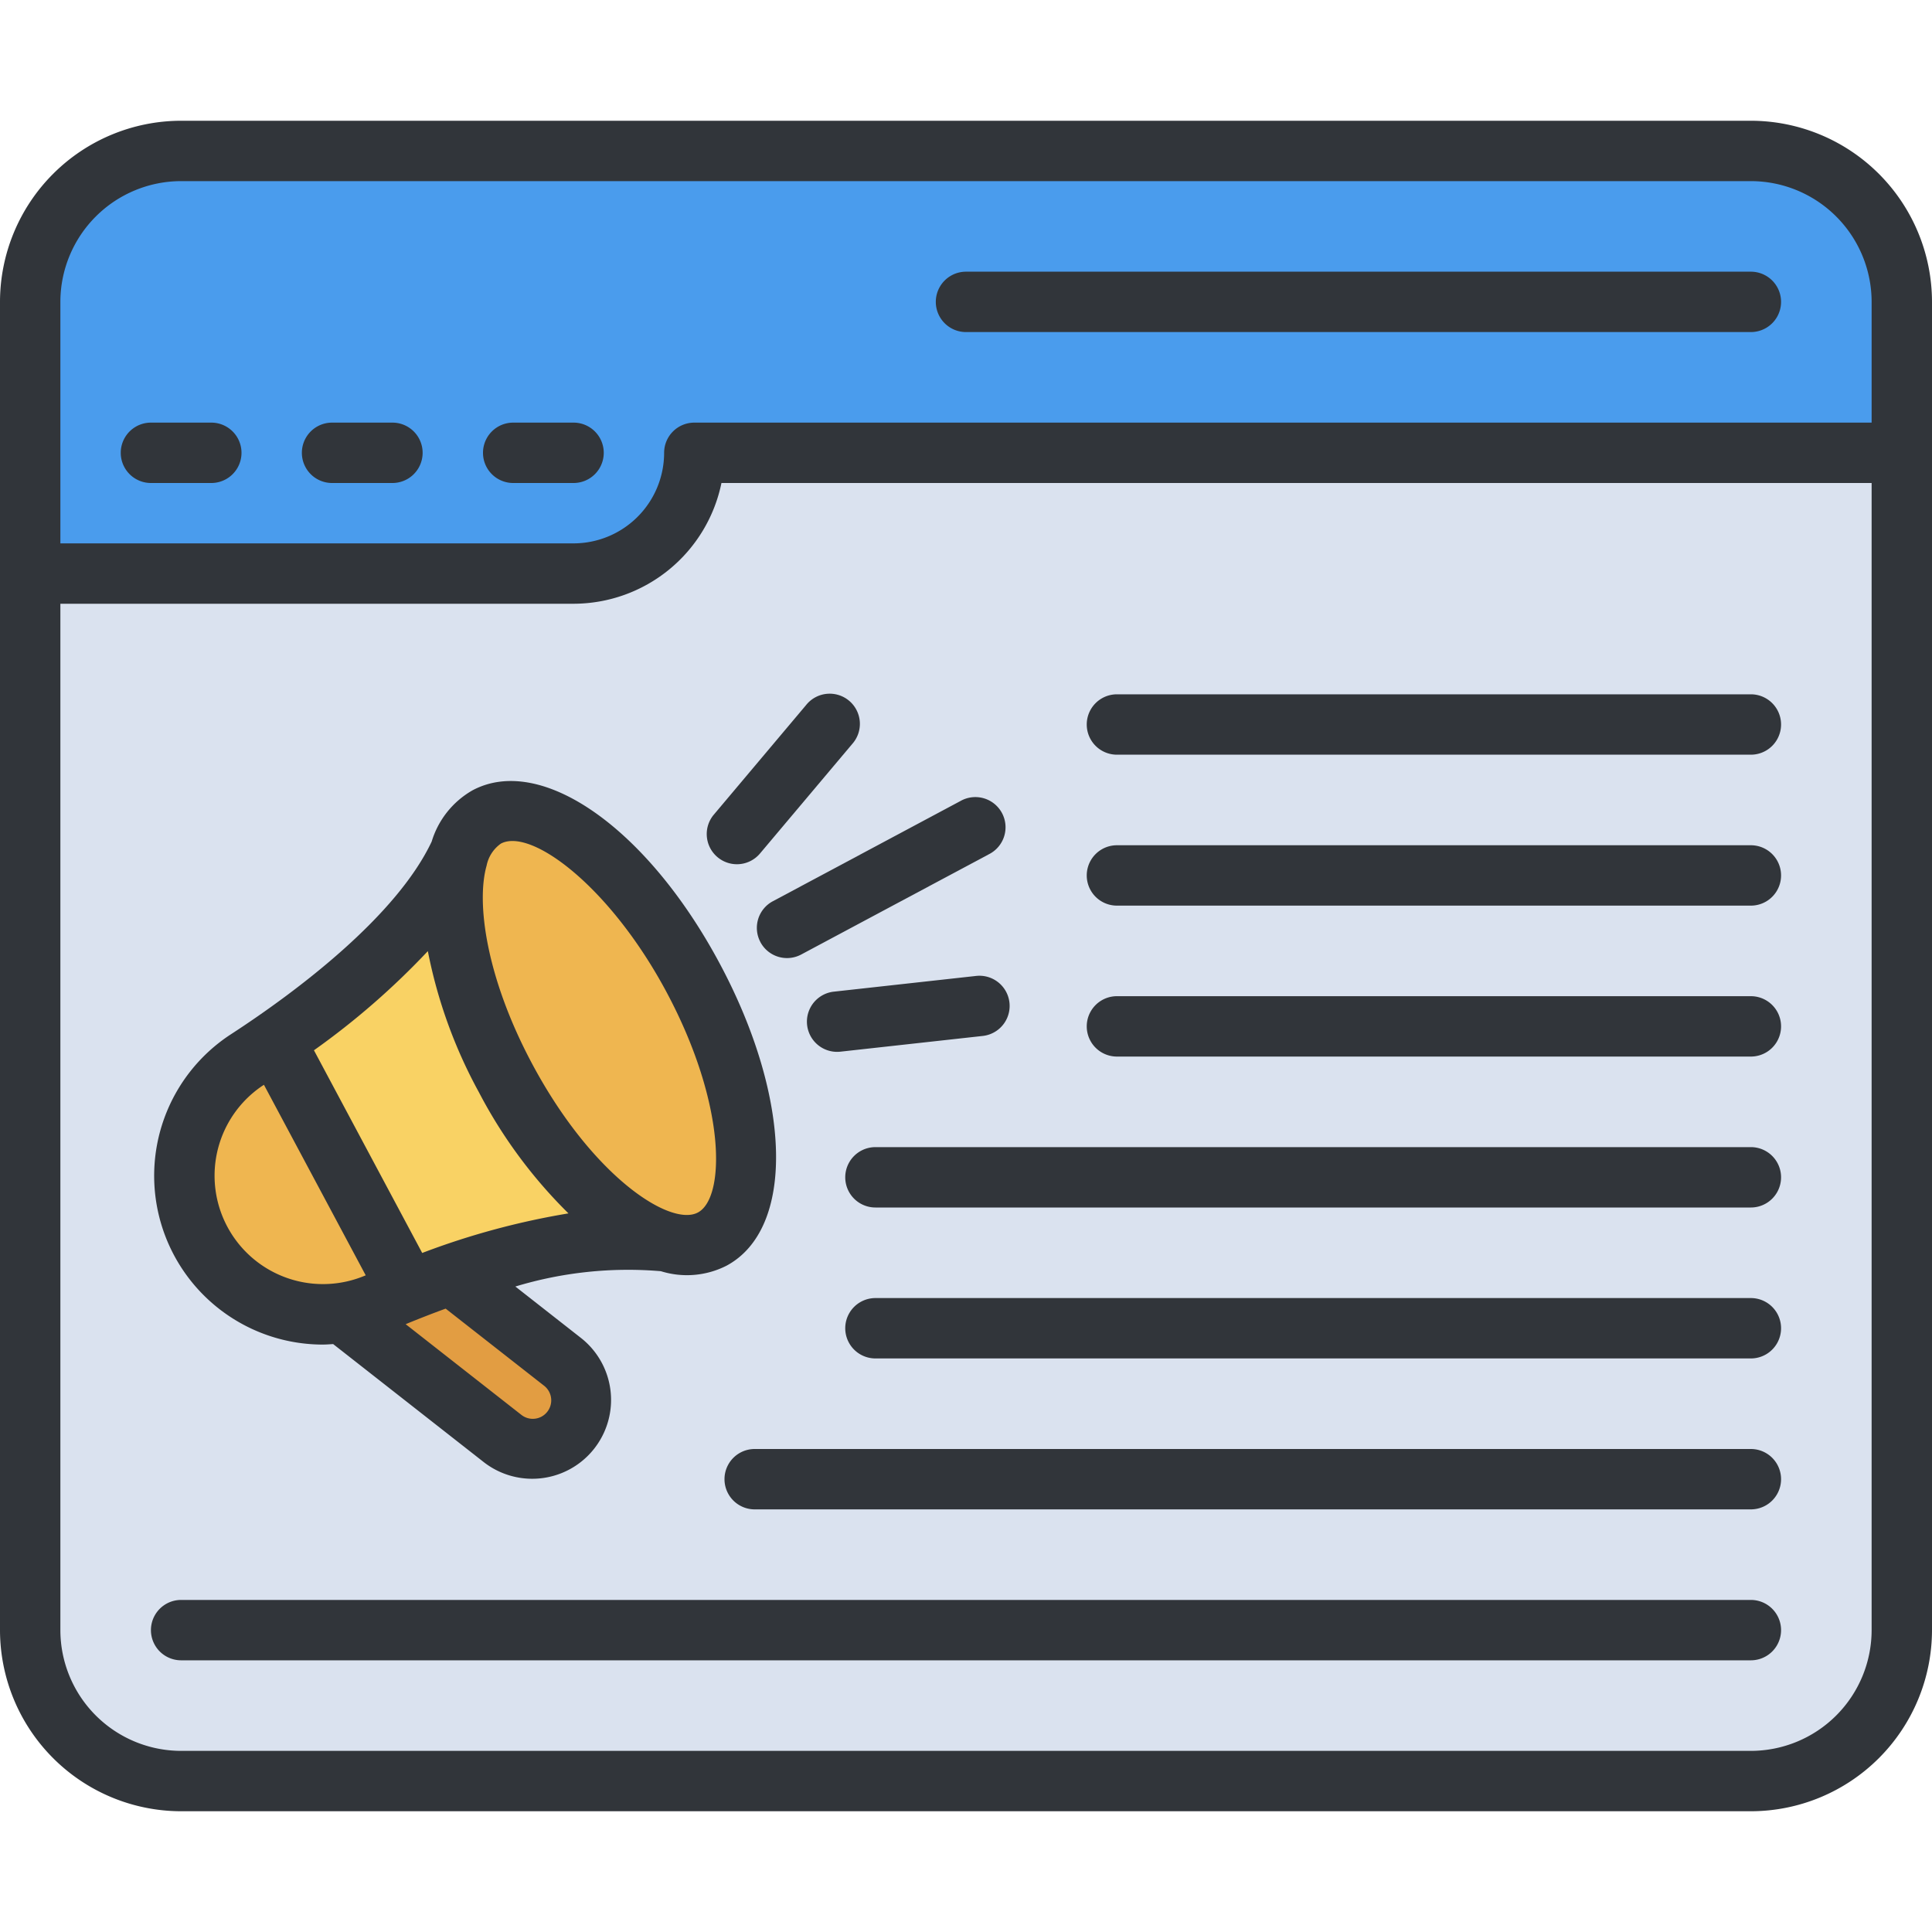
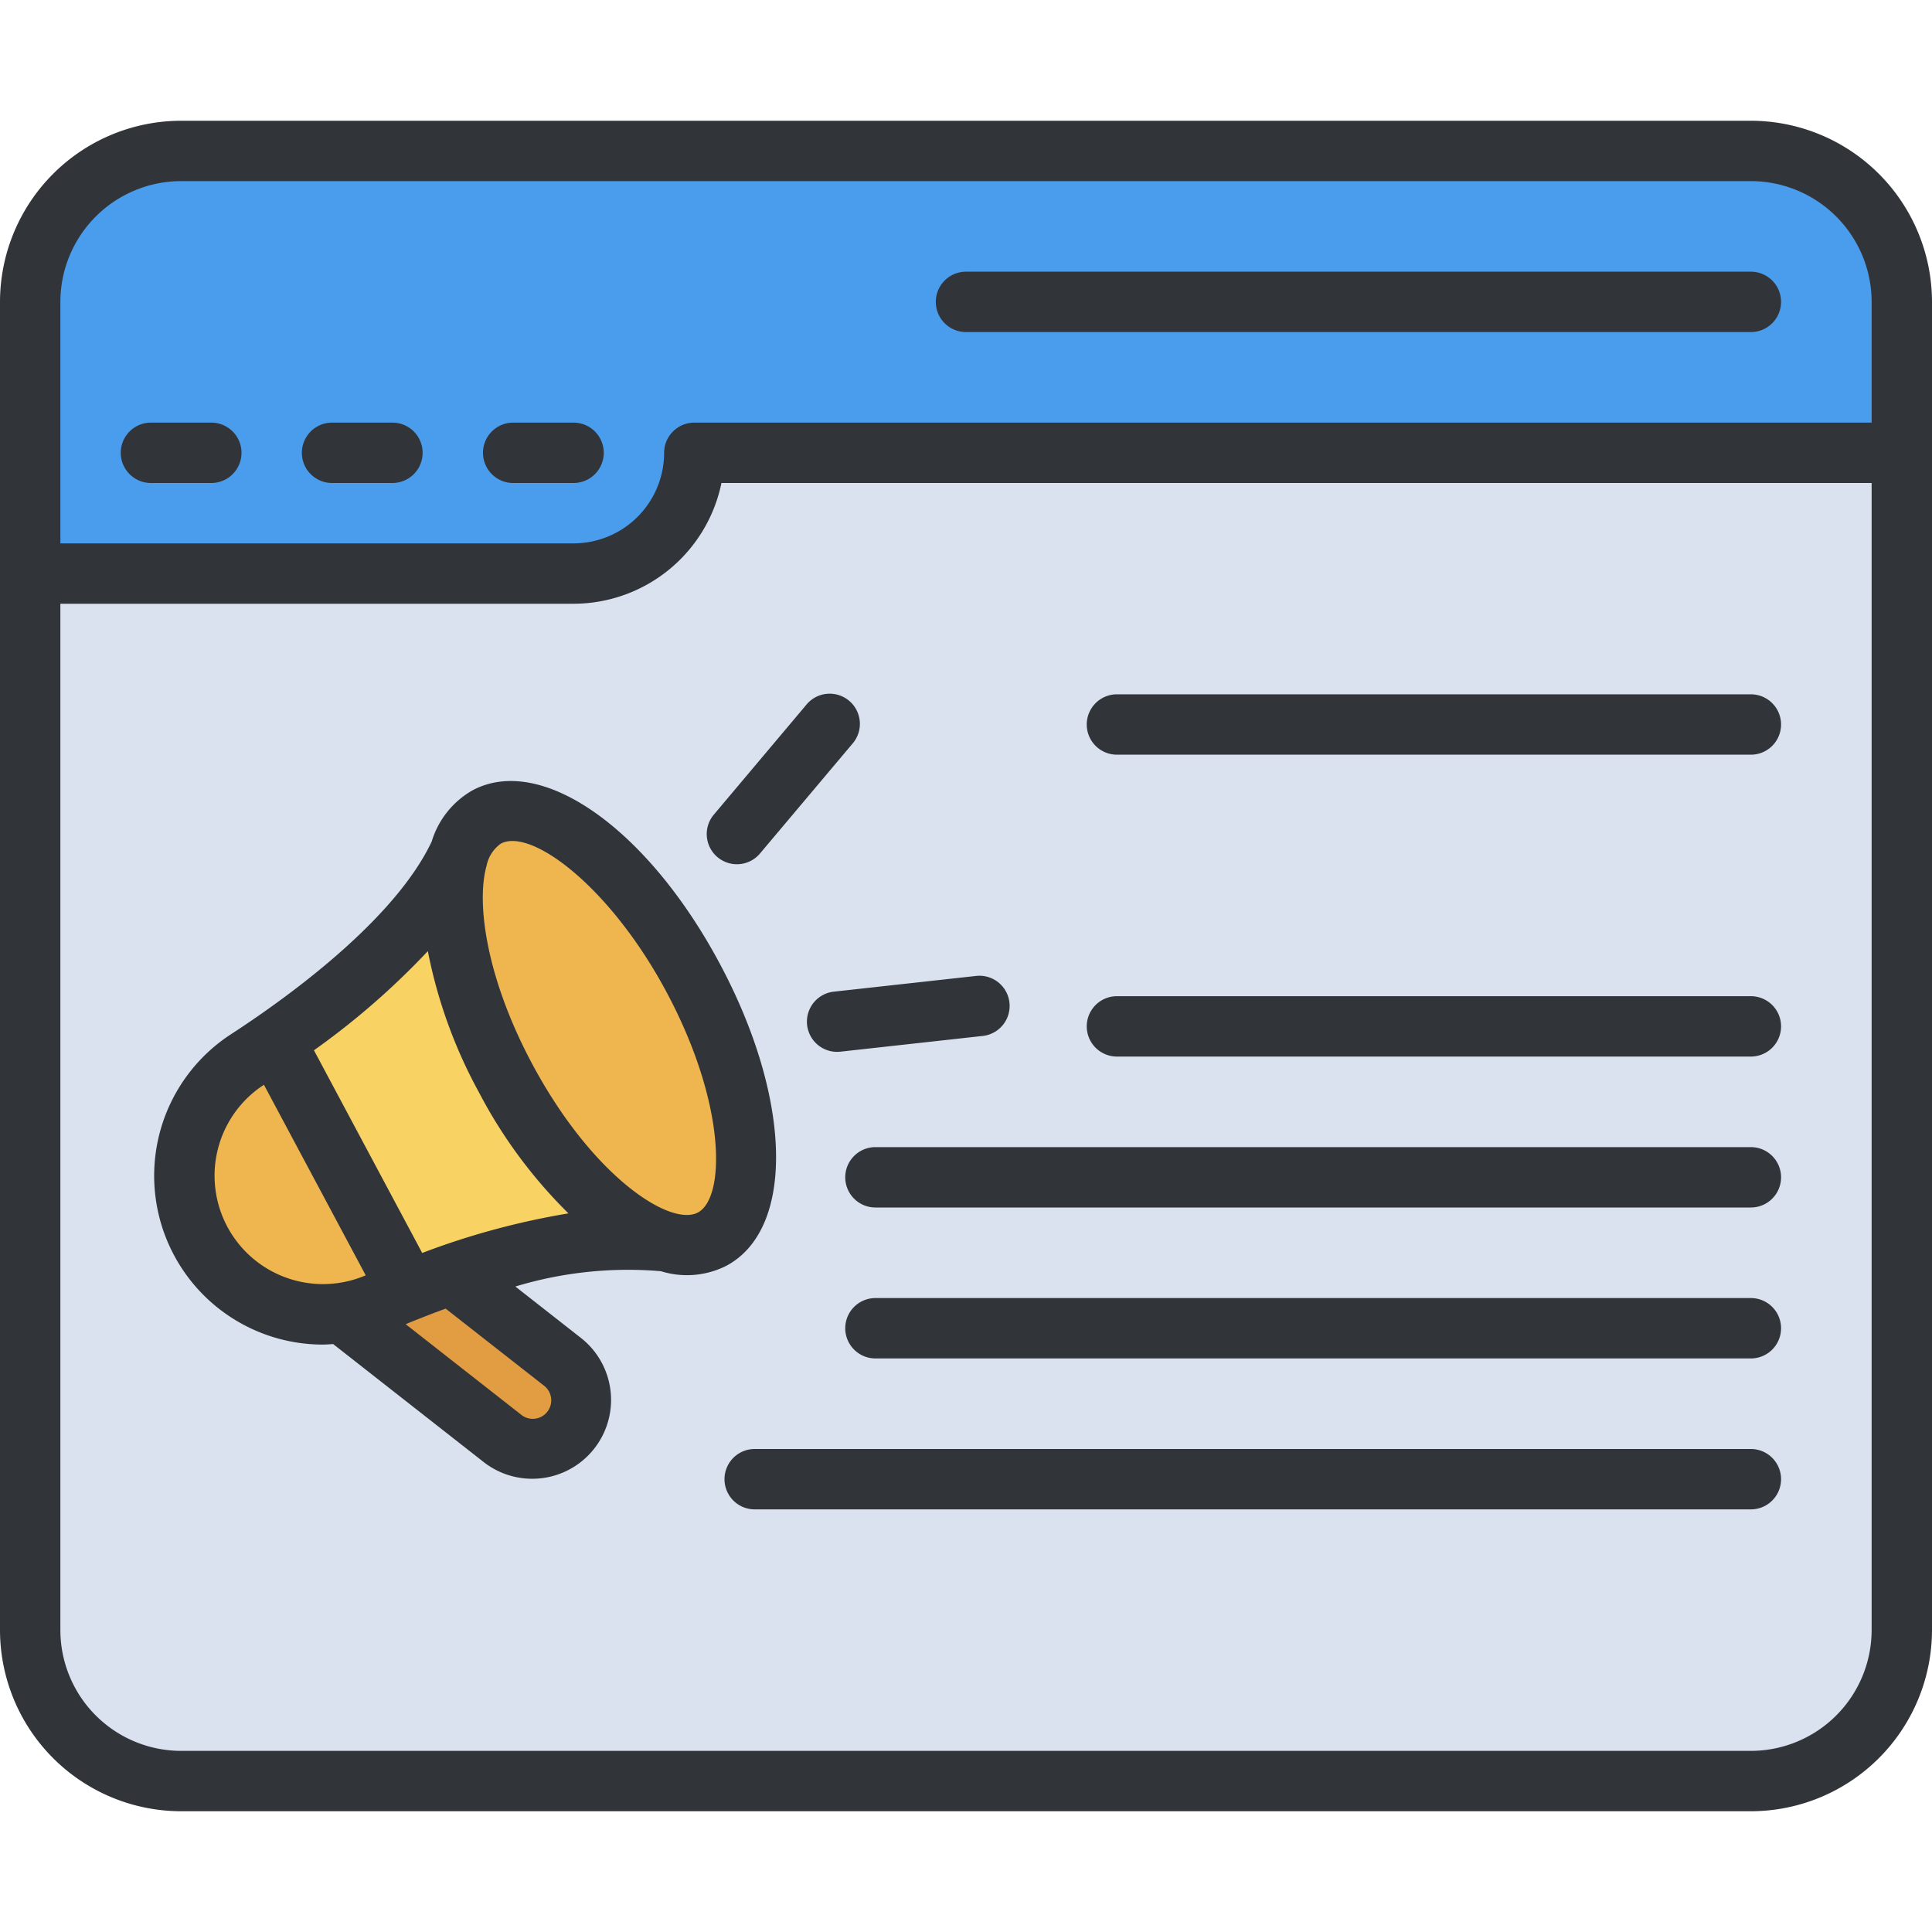
<svg xmlns="http://www.w3.org/2000/svg" width="1024" height="1024" viewBox="0 0 64 64">
  <g id="Web_Marketing" data-name="Web Marketing">
    <rect fill="#dae2ef" height="54" rx="5" width="62" x="1" y="5" />
    <path d="m1 19v-9a5.006 5.006 0 0 1 5-5h52a5.006 5.006 0 0 1 5 5v5h-39.917l-.163.8a4.015 4.015 0 0 1 -3.92 3.2z" fill="#4a9ced" />
-     <path d="m19.25 46.53a1.596 1.596 0 0 1 -.84 1.28 1.677 1.677 0 0 1 -.76.19 1.654 1.654 0 0 1 -1-.34l-5.31-4.17a4.036 4.036 0 0 0 1.13-.31c.89-.38 1.72-.7 2.48-.95l3.69 2.89a1.6 1.6 0 0 1 .61 1.41z" fill="#e29d42" />
+     <path d="m19.25 46.53a1.596 1.596 0 0 1 -.84 1.28 1.677 1.677 0 0 1 -.76.19 1.654 1.654 0 0 1 -1-.34l-5.31-4.17a4.036 4.036 0 0 0 1.13-.31c.89-.38 1.72-.7 2.48-.95a1.6 1.6 0 0 1 .61 1.41z" fill="#e29d42" />
    <path d="m22.07 41.14a5.188 5.188 0 0 0 -1.19-.11 22.031 22.031 0 0 0 -8.41 2.15 4.351 4.351 0 0 1 -1.75.36 4.59 4.59 0 0 1 -2.55-8.42c5.85-3.8 6.98-6.7 7.02-6.82l.02.04c-.49 1.57-.12 4.27 1.54 7.38 1.73 3.23 3.82 4.96 5.31 5.4z" fill="#f9d264" />
    <path d="m10.719 43.54a4.592 4.592 0 0 1 -2.552-8.423q.478-.309.937-.627l4.412 8.261c-.346.137-.694.28-1.042.43a4.414 4.414 0 0 1 -1.755.359z" fill="#efb650" />
    <path d="m22.793 41.238c-1.49 0-4.018-1.729-6.045-5.523-2.307-4.318-2.121-7.853-.627-8.652a1.655 1.655 0 0 1 .8-.192c1.489 0 4.015 1.729 6.042 5.524a13.498 13.498 0 0 1 1.743 5.78c.019.84-.103 2.33-1.115 2.872a1.652 1.652 0 0 1 -.798.19z" fill="#efb650" />
    <g fill="#31353a">
      <path d="m58 4h-52a6.007 6.007 0 0 0 -6 6v44a6.007 6.007 0 0 0 6 6h52a6.007 6.007 0 0 0 6-6v-44a6.007 6.007 0 0 0 -6-6zm4 50a4.004 4.004 0 0 1 -4 4h-52a4.004 4.004 0 0 1 -4-4v-34h17a5.009 5.009 0 0 0 4.899-4h38.101zm0-40h-39a1.0 1 0 0 0 -1 1 3.003 3.003 0 0 1 -3 3h-17v-8a4.004 4.004 0 0 1 4-4h52a4.004 4.004 0 0 1 4 4z" />
      <path d="m19 14h-2a1 1 0 0 0 0 2h2a1 1 0 0 0 0-2z" />
      <path d="m13 14h-2a1 1 0 0 0 0 2h2a1 1 0 0 0 0-2z" />
      <path d="m7 14h-2a1 1 0 0 0 0 2h2a1 1 0 0 0 0-2z" />
      <path d="m58 9h-26a1 1 0 0 0 0 2h26a1 1 0 0 0 0-2z" />
-       <path d="m58 53h-52a1 1 0 0 0 0 2h52a1 1 0 0 0 0-2z" />
      <path d="m58 48h-33a1 1 0 0 0 0 2h33a1 1 0 0 0 0-2z" />
      <path d="m58 43h-29a1 1 0 0 0 0 2h29a1 1 0 0 0 0-2z" />
      <path d="m58 38h-29a1 1 0 0 0 0 2h29a1 1 0 0 0 0-2z" />
      <path d="m37 35h21a1 1 0 0 0 0-2h-21a1 1 0 0 0 0 2z" />
-       <path d="m37 30h21a1 1 0 0 0 0-2h-21a1 1 0 0 0 0 2z" />
      <path d="m37 25h21a1 1 0 0 0 0-2h-21a1 1 0 0 0 0 2z" />
      <path d="m10.719 44.54c.106 0 .211-.01.317-.016l5.001 3.92a2.612 2.612 0 0 0 3.223-4.111l-2.188-1.715a12.875 12.875 0 0 1 4.82-.508 2.894 2.894 0 0 0 2.171-.18c2.274-1.215 2.181-5.517-.218-10.005-2.397-4.488-5.917-6.962-8.195-5.743a2.929 2.929 0 0 0 -1.35 1.696c-1.156 2.449-4.396 4.921-6.677 6.401a5.592 5.592 0 0 0 3.096 10.262zm7.308 1.367a.613.613 0 0 1 -.089 1.021.611.611 0 0 1 -.666-.058l-3.834-3.005c.461-.189.904-.362 1.325-.515zm-1.908-17.229a1.175 1.175 0 0 1 .473-.732c1-.533 3.621 1.425 5.489 4.921 1.993 3.729 1.946 6.813 1.039 7.298-.91.488-3.497-1.191-5.49-4.921-1.533-2.869-1.856-5.351-1.511-6.567zm-1.946 2.83a16.188 16.188 0 0 0 1.694 4.679 16.067 16.067 0 0 0 2.964 4.008 25.171 25.171 0 0 0 -4.845 1.311l-3.586-6.714a25.198 25.198 0 0 0 3.773-3.285zm-5.461 4.448.031-.021 3.372 6.312-.035.014a3.591 3.591 0 0 1 -3.368-6.306z" />
-       <path d="m25.189 31.208a.999.999 0 0 0 1.353.411l6.215-3.32a1.0 1 0 1 0 -.941-1.764l-6.215 3.32a.999.999 0 0 0 -.411 1.353z" />
      <path d="m23.768 28.394a.999.999 0 0 0 1.408-.121l3.055-3.628a1.0 1 0 1 0 -1.529-1.288l-3.055 3.628a.999.999 0 0 0 .121 1.409z" />
      <path d="m32.336 32.329-4.715.521a1 1 0 1 0 .219 1.988l4.715-.521a1 1 0 1 0 -.219-1.988z" />
    </g>
  </g>
</svg>